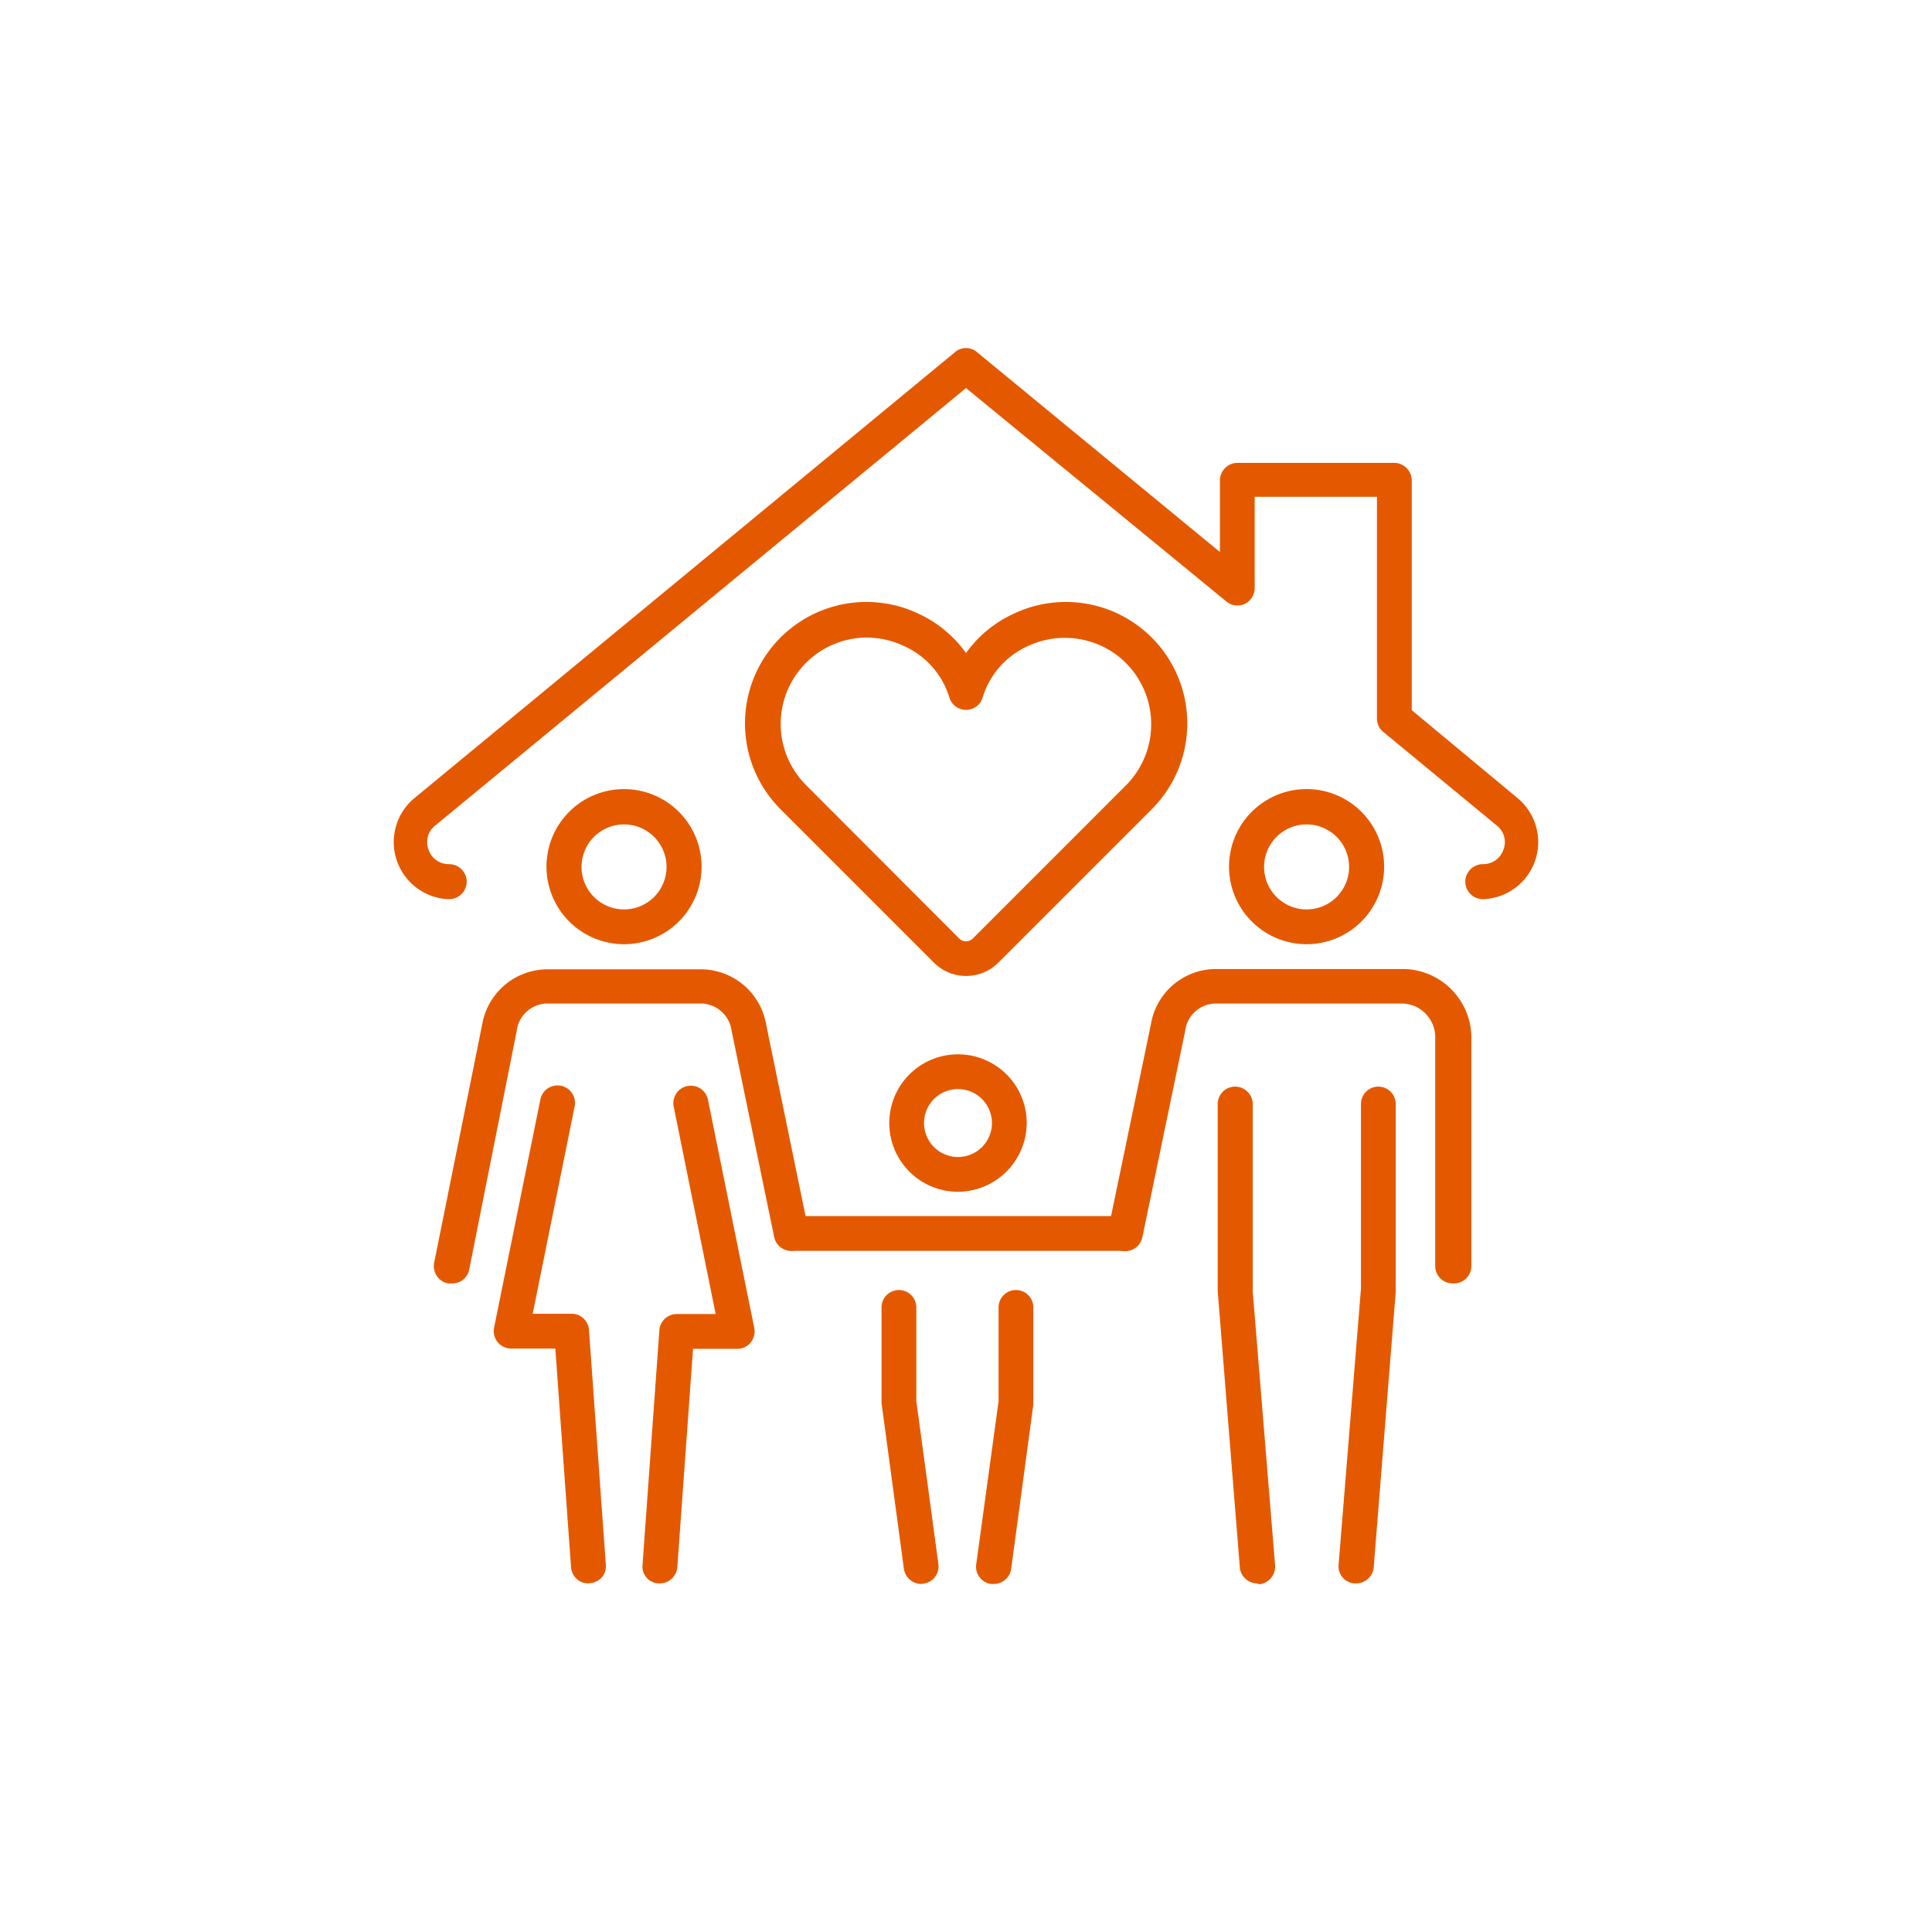
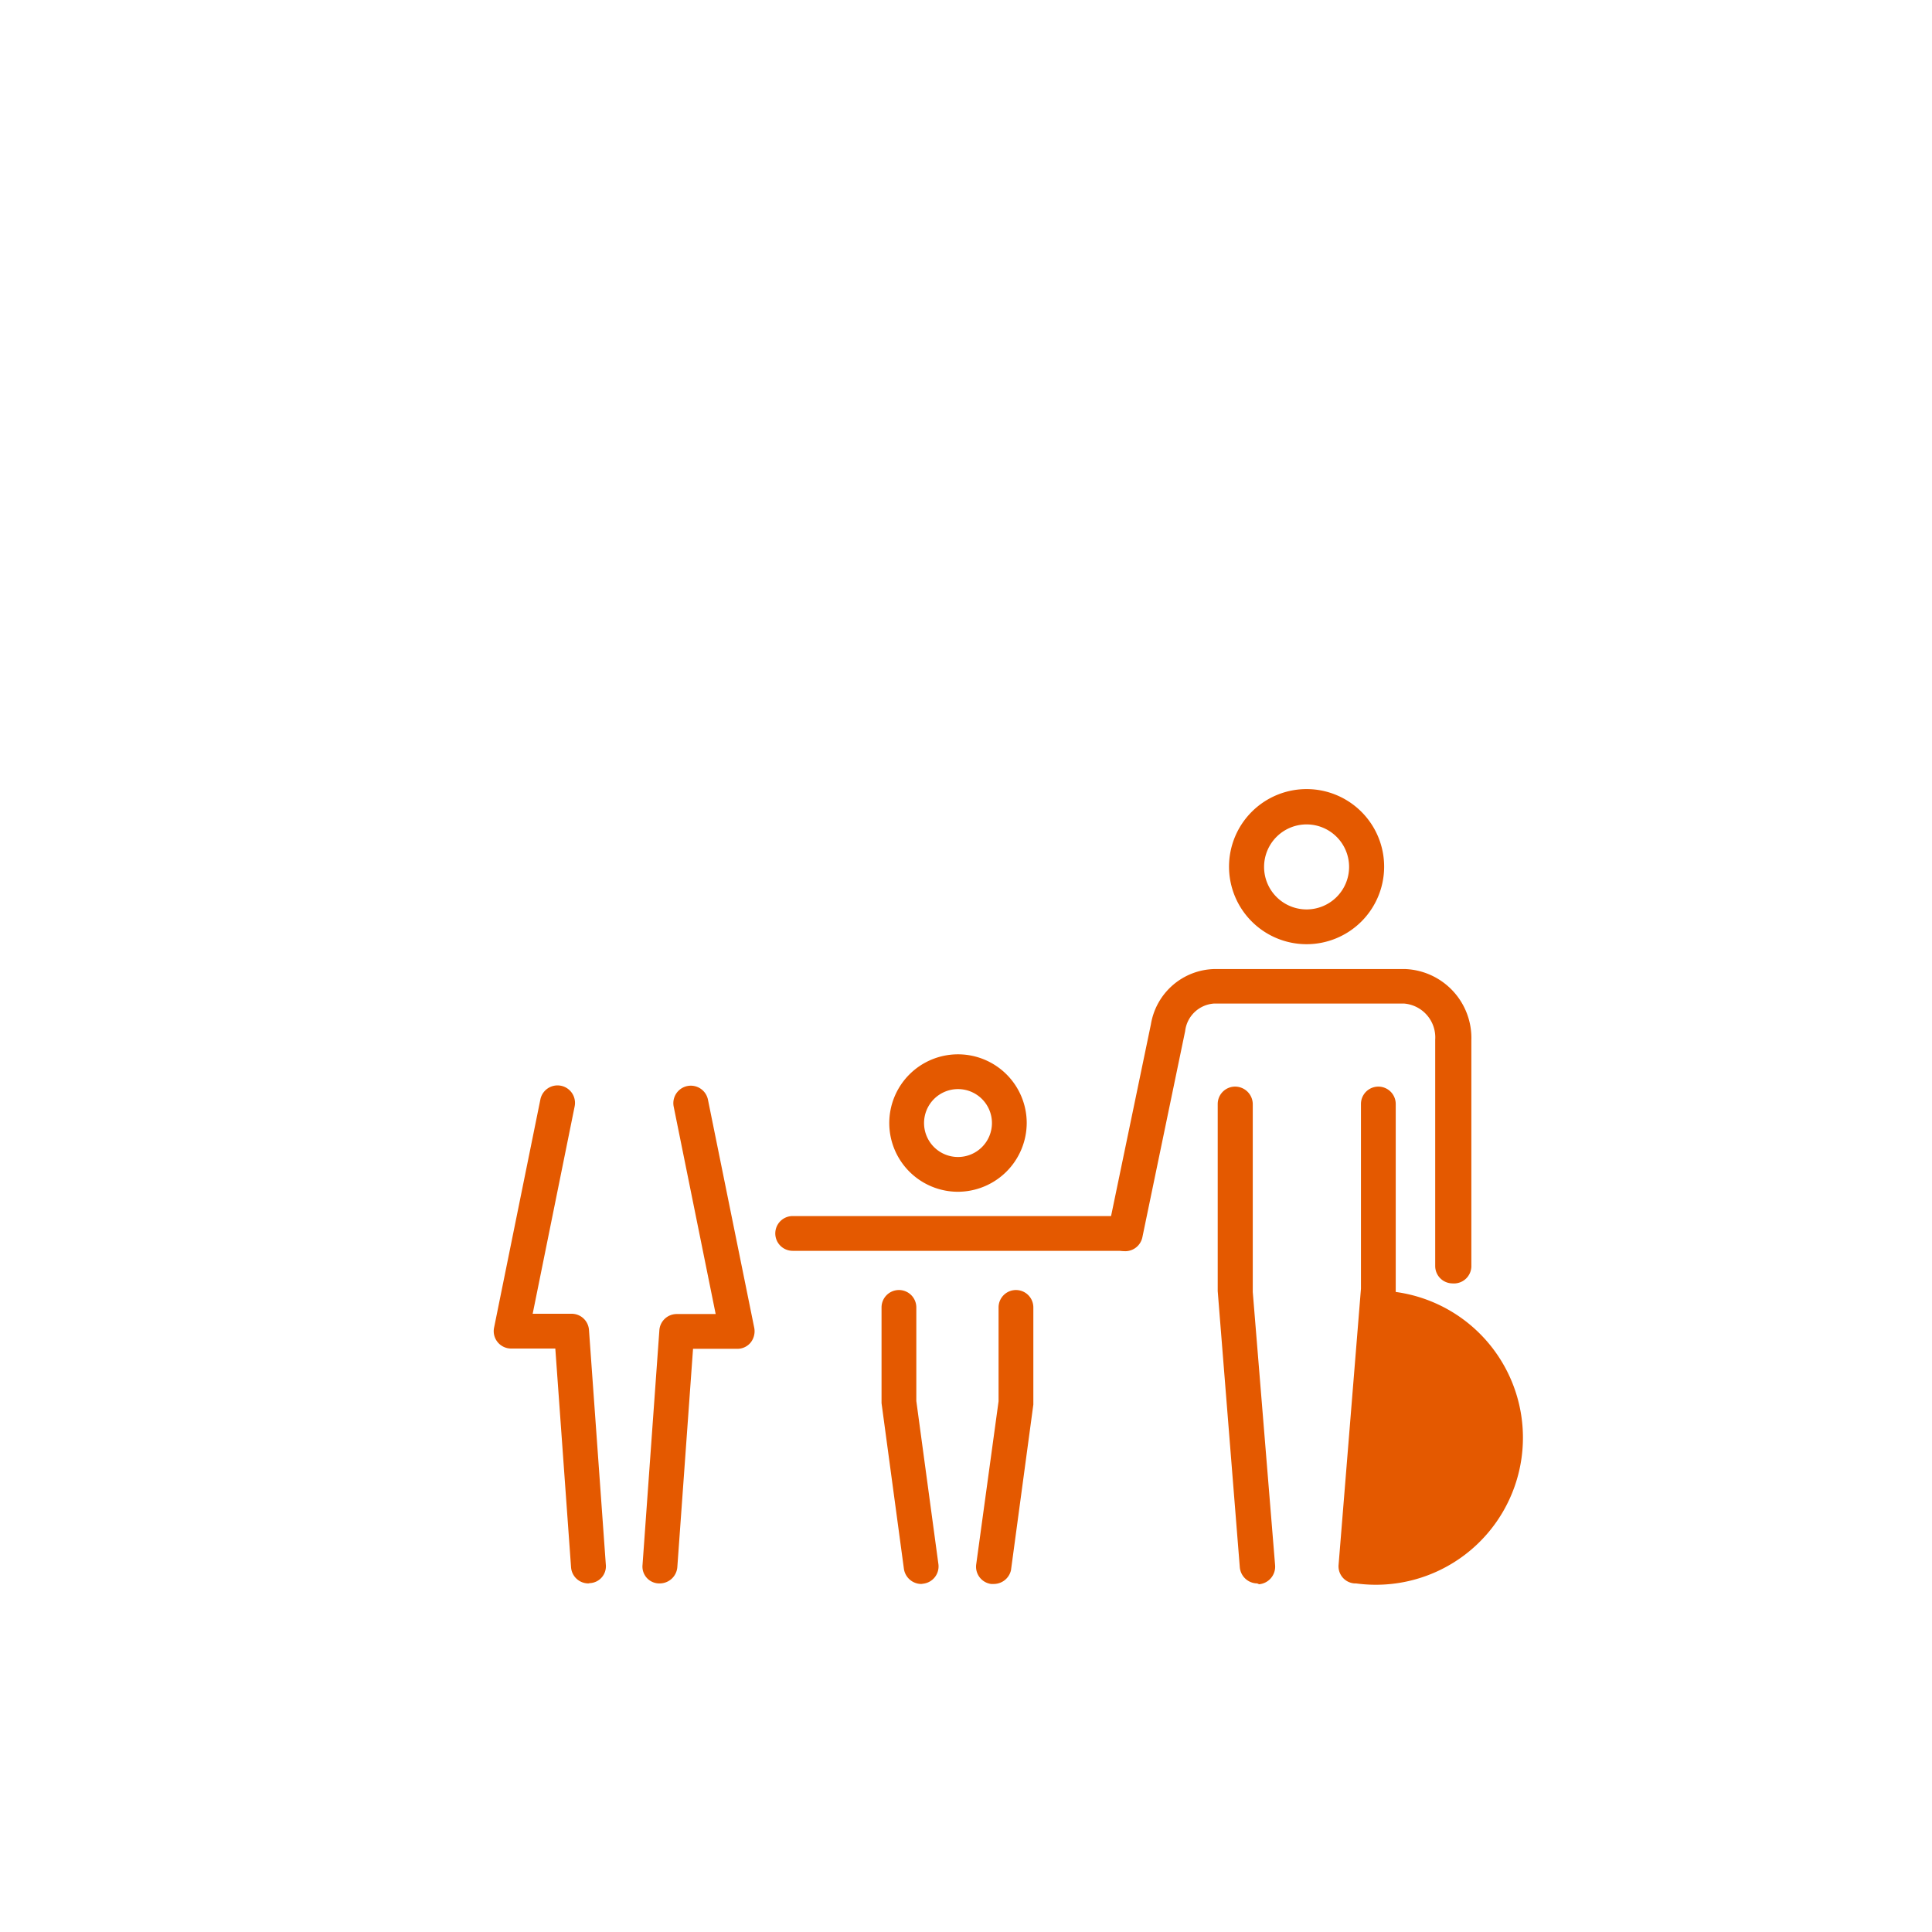
<svg xmlns="http://www.w3.org/2000/svg" id="Layer_1" data-name="Layer 1" viewBox="0 0 70 70">
  <defs>
    <style>.cls-1{fill:#e45900;}</style>
  </defs>
-   <path class="cls-1" d="M22.61,34.21a2.81,2.81,0,1,1,2.81-2.8A2.81,2.81,0,0,1,22.61,34.21Zm0-4.34a1.54,1.54,0,1,0,1.54,1.54A1.54,1.54,0,0,0,22.61,29.87Z" />
  <path class="cls-1" d="M21.32,57.37a.63.63,0,0,1-.63-.59l-.57-7.92h-1.6a.63.63,0,0,1-.62-.75l1.68-8.28a.63.63,0,0,1,1.24.26L19.3,47.6h1.41a.63.63,0,0,1,.63.59l.61,8.5a.61.61,0,0,1-.58.67Z" />
  <path class="cls-1" d="M23.91,57.37h-.05a.61.61,0,0,1-.58-.67l.61-8.5a.63.63,0,0,1,.63-.59h1.41l-1.52-7.51a.63.63,0,1,1,1.24-.26l1.68,8.28a.66.66,0,0,1-.13.52.62.62,0,0,1-.49.23h-1.6l-.57,7.92A.64.64,0,0,1,23.91,57.37Z" />
-   <path class="cls-1" d="M16.35,46.5h-.12a.64.64,0,0,1-.5-.75l1.74-8.63a2.41,2.41,0,0,1,2.31-2h5.67a2.41,2.41,0,0,1,2.31,2l1.53,7.44a.63.63,0,0,1-1.24.26l-1.54-7.46a1.14,1.14,0,0,0-1.06-1H19.78a1.13,1.13,0,0,0-1.06,1L17,46A.62.62,0,0,1,16.35,46.5Z" />
  <path class="cls-1" d="M47.34,34.21a2.81,2.81,0,1,1,2.81-2.8A2.81,2.81,0,0,1,47.34,34.21Zm0-4.34a1.54,1.54,0,1,0,1.54,1.54A1.54,1.54,0,0,0,47.34,29.87Z" />
-   <path class="cls-1" d="M49.13,57.37h-.05a.62.62,0,0,1-.58-.68l.81-10V40a.63.63,0,0,1,1.26,0v6.81l-.8,10A.64.64,0,0,1,49.13,57.37Z" />
+   <path class="cls-1" d="M49.13,57.37h-.05a.62.62,0,0,1-.58-.68l.81-10V40a.63.63,0,0,1,1.26,0v6.81A.64.64,0,0,1,49.13,57.37Z" />
  <path class="cls-1" d="M45.55,57.37a.64.64,0,0,1-.63-.59l-.8-10V40a.63.63,0,0,1,.63-.63h0a.64.64,0,0,1,.64.63l0,6.81.81,9.91a.64.64,0,0,1-.58.68Z" />
  <path class="cls-1" d="M52.63,46.5a.63.63,0,0,1-.63-.63v-8.2a1.23,1.23,0,0,0-1.14-1.31H44a1.13,1.13,0,0,0-1.06,1l-1.55,7.47a.63.63,0,0,1-1.24-.26l1.55-7.46a2.39,2.39,0,0,1,2.3-2h6.91a2.5,2.5,0,0,1,2.4,2.58v8.2A.63.63,0,0,1,52.63,46.5Z" />
  <path class="cls-1" d="M34.71,43.18a2.49,2.49,0,1,1,2.49-2.49A2.5,2.5,0,0,1,34.71,43.18Zm0-3.72a1.23,1.23,0,1,0,1.23,1.23A1.23,1.23,0,0,0,34.71,39.46Z" />
  <path class="cls-1" d="M36,57.39h-.09a.63.63,0,0,1-.54-.71l.81-5.91V47.37a.63.63,0,1,1,1.26,0v3.52l-.81,6A.64.64,0,0,1,36,57.39Z" />
  <path class="cls-1" d="M33.38,57.39a.64.64,0,0,1-.63-.55l-.81-6V47.37a.63.63,0,0,1,.63-.63h0a.63.63,0,0,1,.63.63v3.39L34,56.67a.63.63,0,0,1-.55.71Z" />
  <path class="cls-1" d="M40.72,45.32h-12a.63.63,0,1,1,0-1.26h12a.63.63,0,0,1,0,1.26Z" />
-   <path class="cls-1" d="M53.73,32.58a.64.64,0,0,1-.64-.63.64.64,0,0,1,.64-.64.77.77,0,0,0,.74-.52.76.76,0,0,0-.24-.88l-4.11-3.39a.62.62,0,0,1-.23-.49V18H45.46v3.3a.64.64,0,0,1-.36.58.63.63,0,0,1-.67-.09L35,14.06,15.77,29.91a.76.76,0,0,0-.24.88.77.77,0,0,0,.74.52.64.64,0,0,1,.64.64.64.64,0,0,1-.64.63A2.07,2.07,0,0,1,15,28.93L34.6,12.76a.61.61,0,0,1,.8,0L44.2,20V17.41a.64.64,0,0,1,.63-.64h5.69a.64.64,0,0,1,.63.64v8.32L55,28.93a2.07,2.07,0,0,1-1.31,3.65Z" />
-   <path class="cls-1" d="M35,35.36a1.64,1.64,0,0,1-1.15-.47l-5.54-5.54a4.4,4.4,0,0,1,5-7.1A4.35,4.35,0,0,1,35,23.66a4.35,4.35,0,0,1,1.7-1.41,4.4,4.4,0,0,1,5,7.1l-5.54,5.54A1.64,1.64,0,0,1,35,35.36ZM31.41,23.1a3.13,3.13,0,0,0-2.2,5.35L34.75,34a.35.35,0,0,0,.5,0l5.54-5.54a3.14,3.14,0,0,0-.36-4.75,3.15,3.15,0,0,0-3.19-.3,3,3,0,0,0-1.64,1.87.62.62,0,0,1-.6.44h0a.63.63,0,0,1-.6-.44,3,3,0,0,0-1.64-1.87A3.2,3.2,0,0,0,31.41,23.1Z" />
</svg>